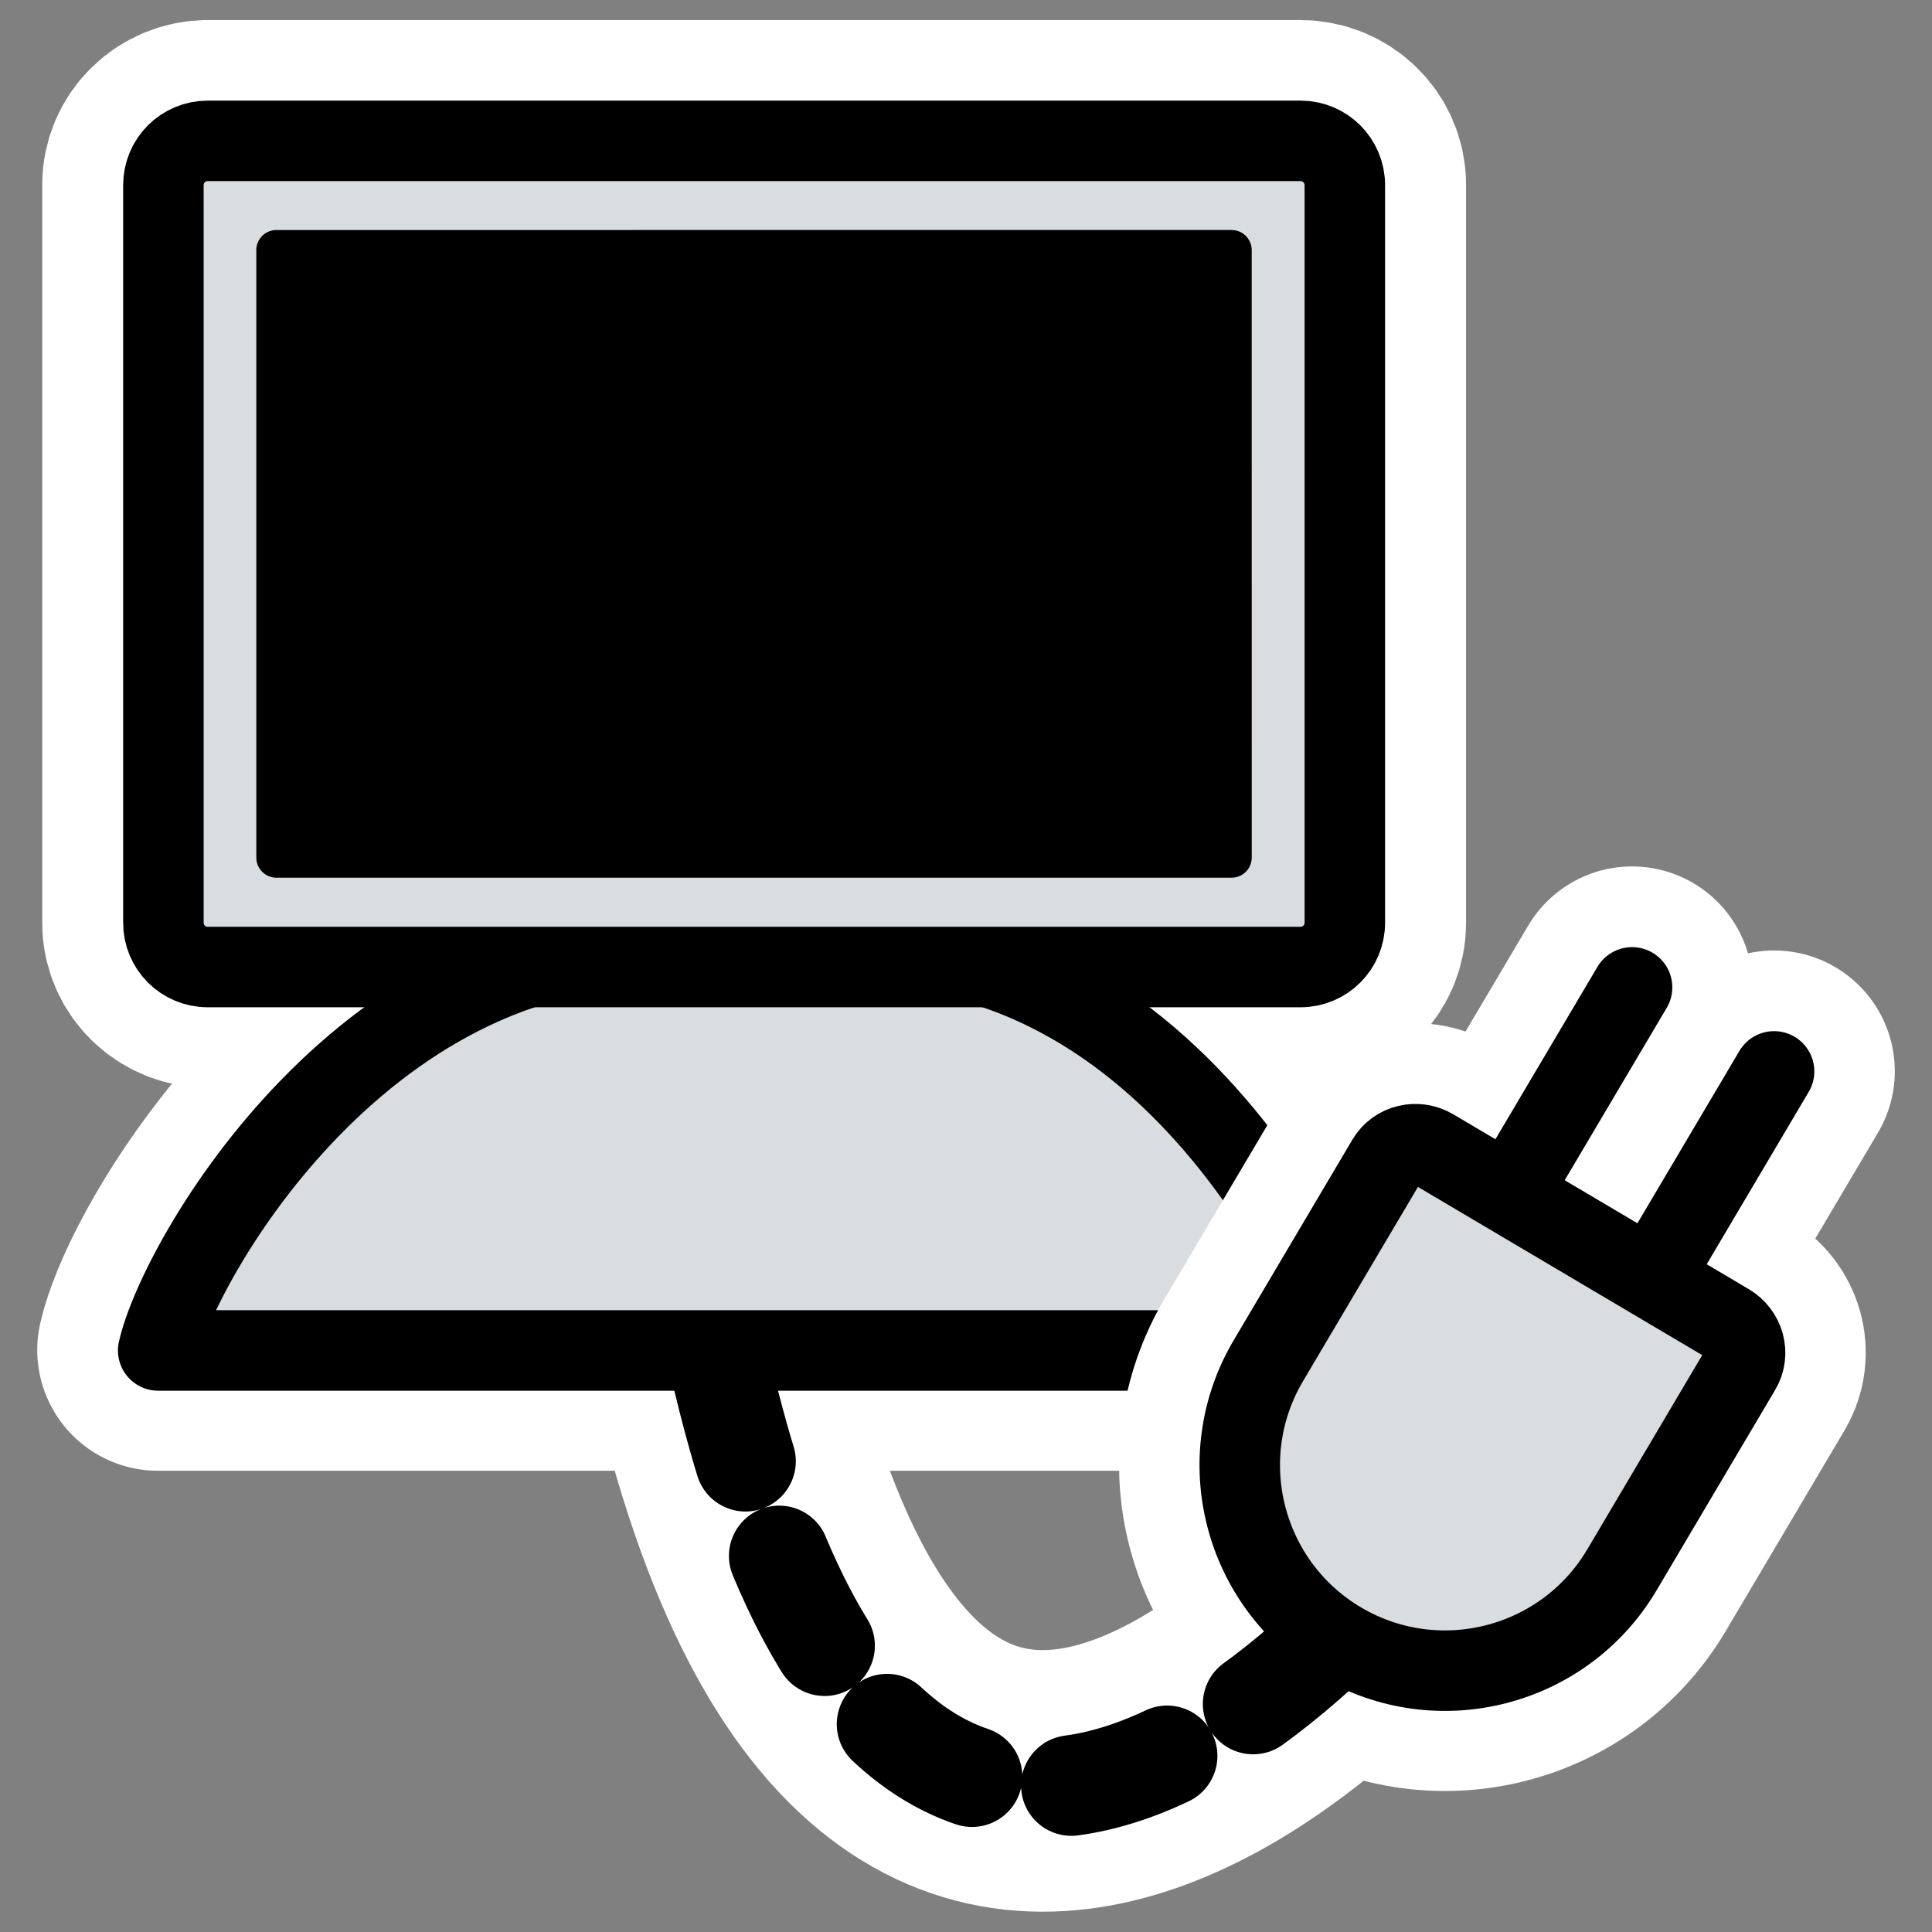
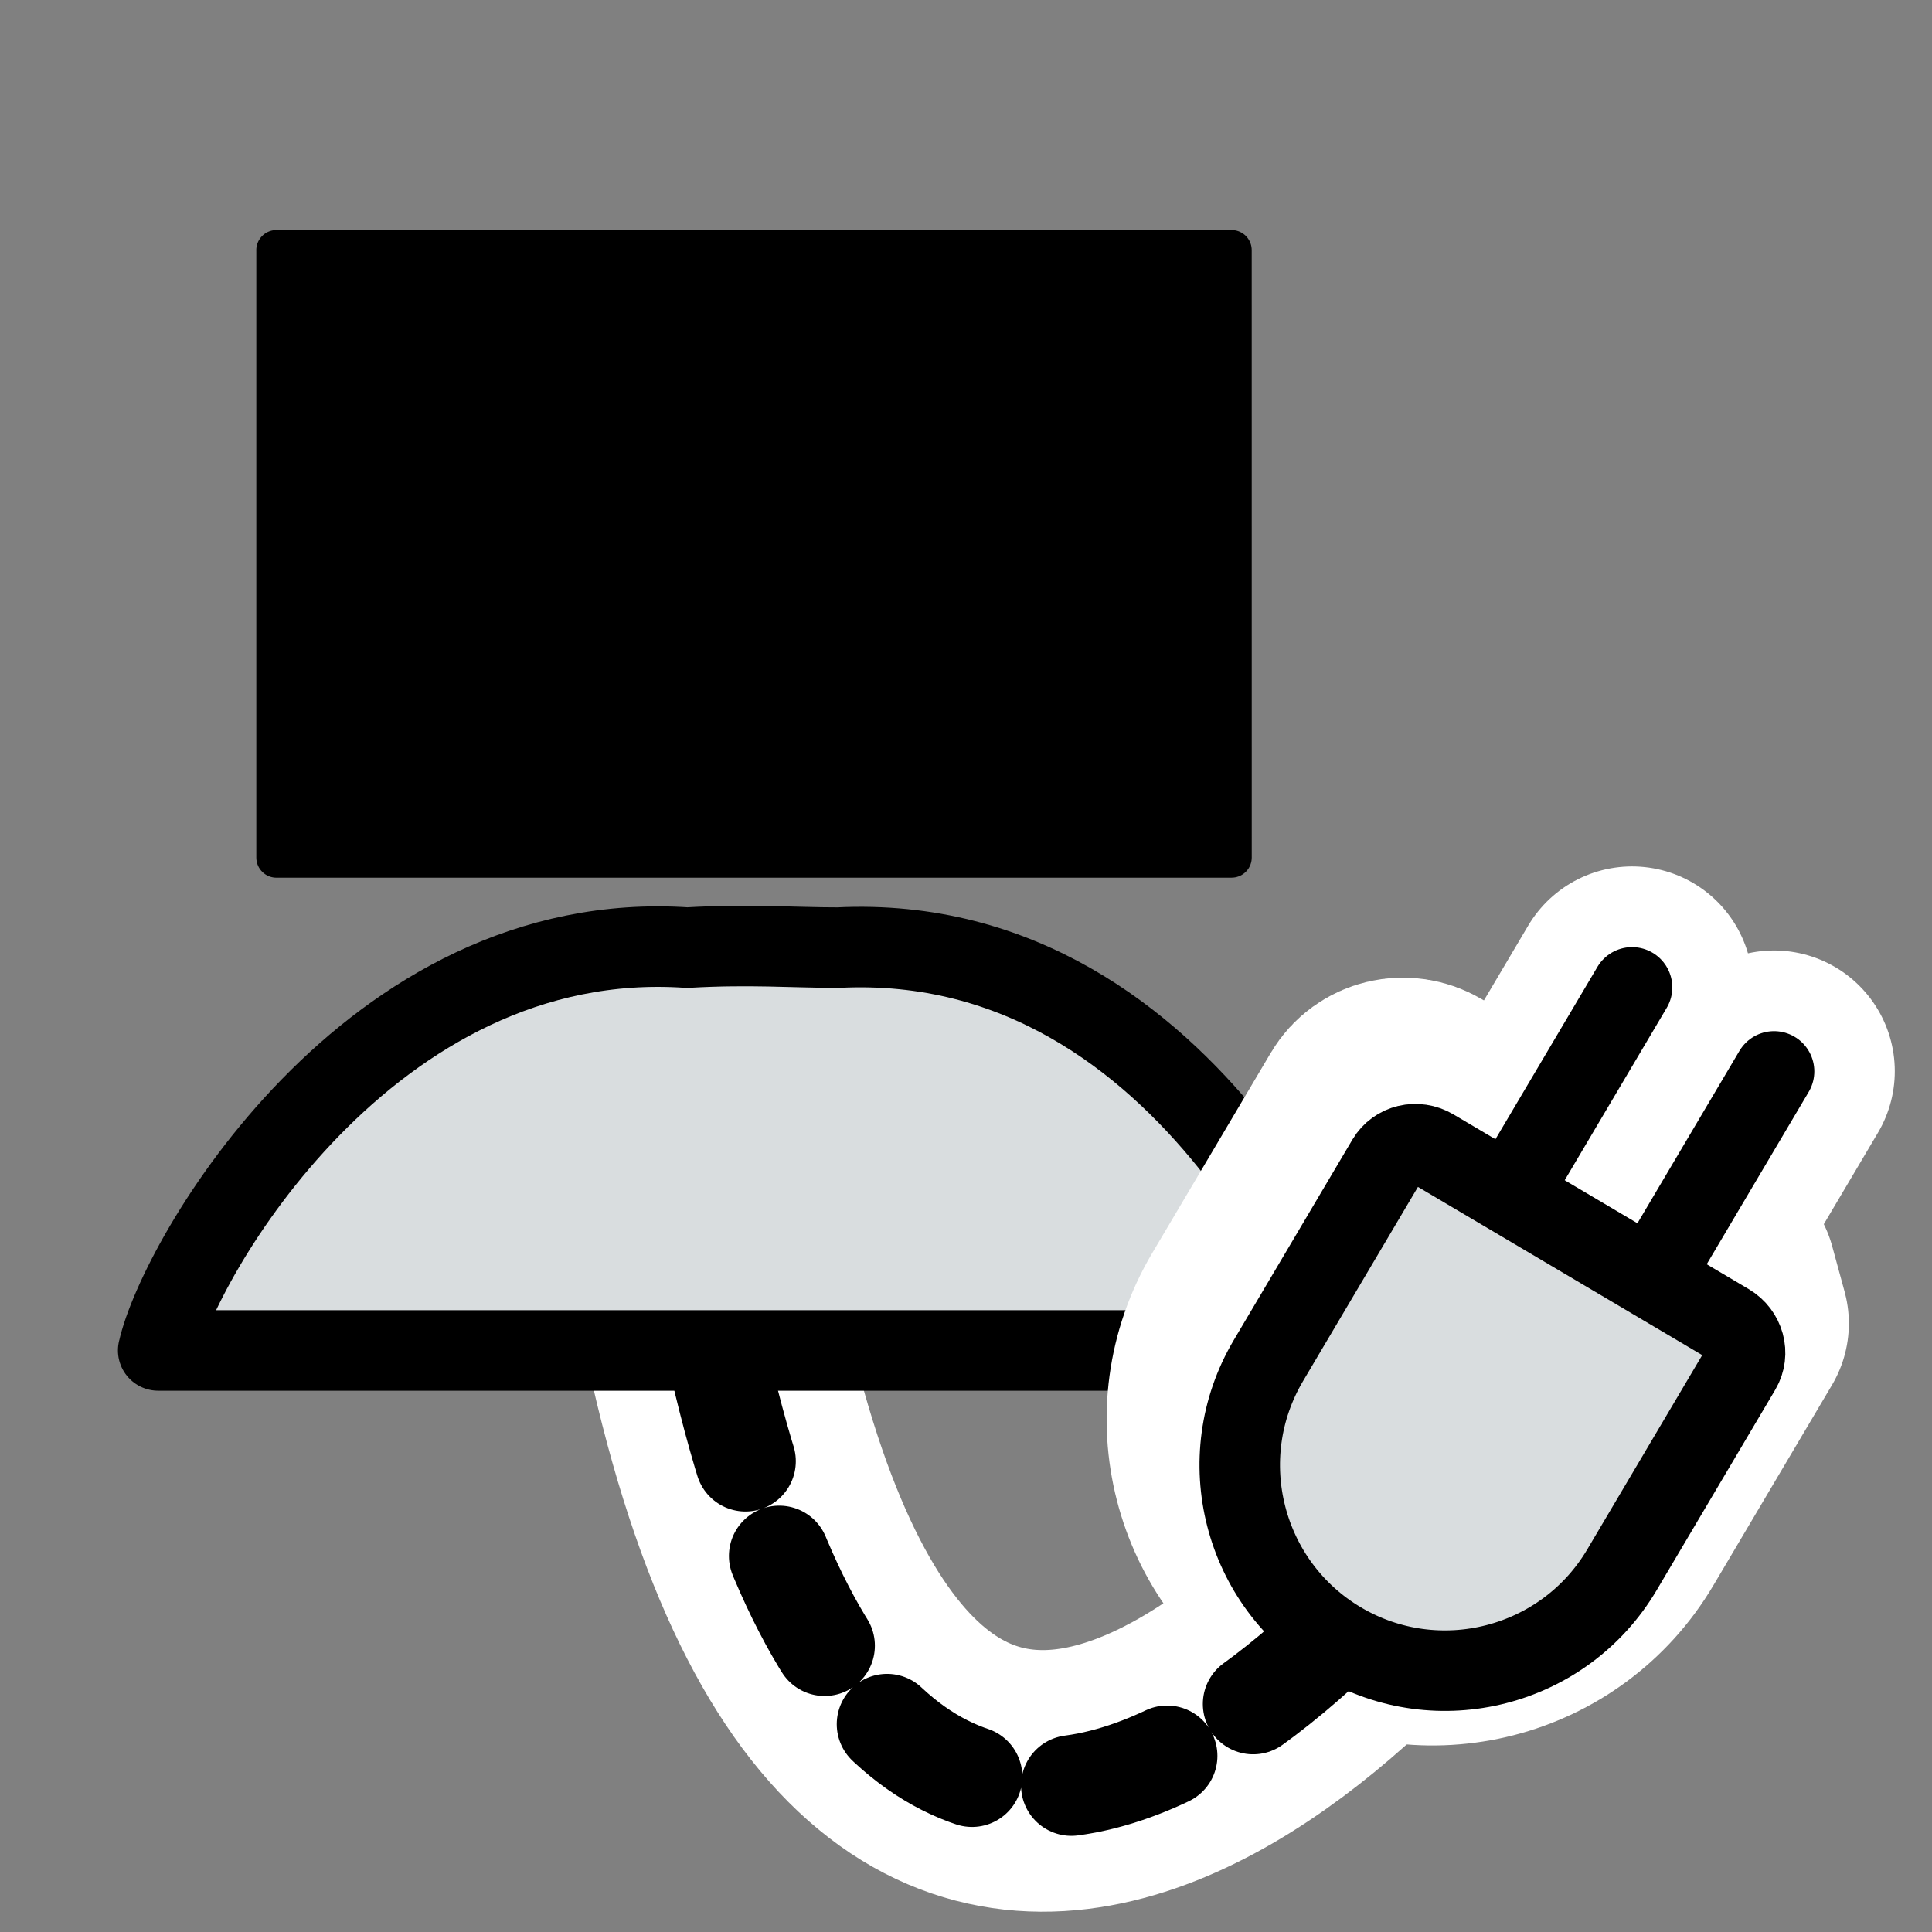
<svg xmlns="http://www.w3.org/2000/svg" xmlns:ns1="http://inkscape.sourceforge.net/DTD/sodipodi-0.dtd" _SVGFile__filename="oldscale/filesystems/chardevice.svg" ns1:version="0.32" version="1.0" viewBox="0 0 60 60">
  <rect x="0" y="0" width="60" height="60" fill="#808080" stroke="none" />
  <ns1:namedview bordercolor="#666666" borderopacity="1.0" pagecolor="#ffffff" />
  <path transform="matrix(.929 0 0 .929 2.301 2.082)" d="m21.581 43.021c6.281 27.402 23.189 7.869 26.039 2.566" fill="none" stroke="#fff" stroke-linecap="round" stroke-linejoin="round" stroke-width="8.745" />
-   <path transform="matrix(.994 0 0 .994 -74.21 .334)" d="m81.156 4.062c-0.767 0-1.406 0.608-1.406 1.375v23.062c0 0.767 0.639 1.375 1.406 1.375h10.313c-7.109 2.125-11.359 9.636-11.875 11.969h37.246s-3.48-9.532-11.53-11.969h9.97c0.77 0 1.41-0.608 1.41-1.375v-23.062c0-0.768-0.64-1.375-1.41-1.375h-34.124z" fill="none" stroke="#fff" stroke-linecap="round" stroke-linejoin="round" stroke-width="7.545" />
  <path transform="matrix(-.973 -.576 -.576 .973 60.26 28.01)" d="m1.562 13.516v-7.188" fill="none" stroke="#fff" stroke-linecap="round" stroke-linejoin="round" stroke-width="6.632" />
  <path transform="matrix(-.973 -.576 -.576 .973 60.26 28.01)" d="m6.094 13.516v-7.188" fill="none" stroke="#fff" stroke-linecap="round" stroke-linejoin="round" stroke-width="6.632" />
  <path transform="matrix(.994 0 0 .994 .339 .338)" d="m4.601 41.853h37.239s-4.711-13.148-15.998-12.586c-1.422 0-2.755-0.113-4.71 0-9.955-0.675-15.908 9.777-16.53 12.586" fill="#d9dddf" fill-rule="evenodd" stroke="#000" stroke-linecap="round" stroke-linejoin="round" stroke-width="2.515" />
-   <path transform="matrix(-.973 -.576 -.576 .973 59.797 29.173)" d="m-0.71 11.839c-0.514 0-0.931 0.402-0.931 0.902v6.401c0 3.113 2.528 5.64 5.64 5.64s5.64-2.527 5.64-5.64v-6.401c0-0.5-0.416-0.902-0.931-0.902h-9.419z" fill="none" stroke="#fff" stroke-linecap="round" stroke-linejoin="round" stroke-width="6.632" />
+   <path transform="matrix(-.973 -.576 -.576 .973 59.797 29.173)" d="m-0.71 11.839v6.401c0 3.113 2.528 5.64 5.64 5.64s5.64-2.527 5.64-5.64v-6.401c0-0.5-0.416-0.902-0.931-0.902h-9.419z" fill="none" stroke="#fff" stroke-linecap="round" stroke-linejoin="round" stroke-width="6.632" />
  <path transform="matrix(.994 0 0 .994 .339 .338)" d="m22.147 42.274c5.871 25.614 21.675 7.054 24.339 2.097" fill="none" stroke="#000" stroke-dasharray="3.144 3.144" stroke-linecap="round" stroke-linejoin="round" stroke-width="3.144" ns1:nodetypes="cc" />
-   <path transform="matrix(.994 0 0 .994 .339 .338)" d="m6.149 4.061c-0.767 0-1.385 0.618-1.385 1.385v23.042c0 0.767 0.618 1.385 1.385 1.385h34.142c0.767 0 1.385-0.618 1.385-1.385v-23.042c0-0.767-0.618-1.385-1.385-1.385h-34.142z" fill="#d9dddf" fill-rule="evenodd" stroke="#000" stroke-linecap="round" stroke-linejoin="round" stroke-width="2.515" />
  <path d="m8.585 7.769v18.864l29.664-1e-3 -1e-3 -18.864-29.664 5e-4z" fill-rule="evenodd" stroke="#000" stroke-linecap="round" stroke-linejoin="round" stroke-width="1.25" />
  <path transform="matrix(.994 0 0 .994 .339 .338)" d="m50.922 40.172 4.165-7.038" fill="none" stroke="#000" stroke-linecap="round" stroke-linejoin="round" stroke-width="2.515" />
  <path transform="matrix(.994 0 0 .994 .339 .338)" d="m46.485 37.547 4.165-7.038" fill="none" stroke="#000" stroke-linecap="round" stroke-linejoin="round" stroke-width="2.515" />
  <path transform="matrix(.994 0 0 .994 .339 .338)" d="m53.653 41.017c0.504 0.298 0.678 0.933 0.389 1.423l-3.709 6.268c-1.804 3.048-5.744 4.058-8.791 2.255s-4.058-5.743-2.255-8.791l3.709-6.268c0.29-0.489 0.931-0.642 1.434-0.344l9.223 5.457z" fill="#d9dddf" fill-rule="evenodd" stroke="#000" stroke-linecap="round" stroke-linejoin="round" stroke-width="2.515" />
</svg>